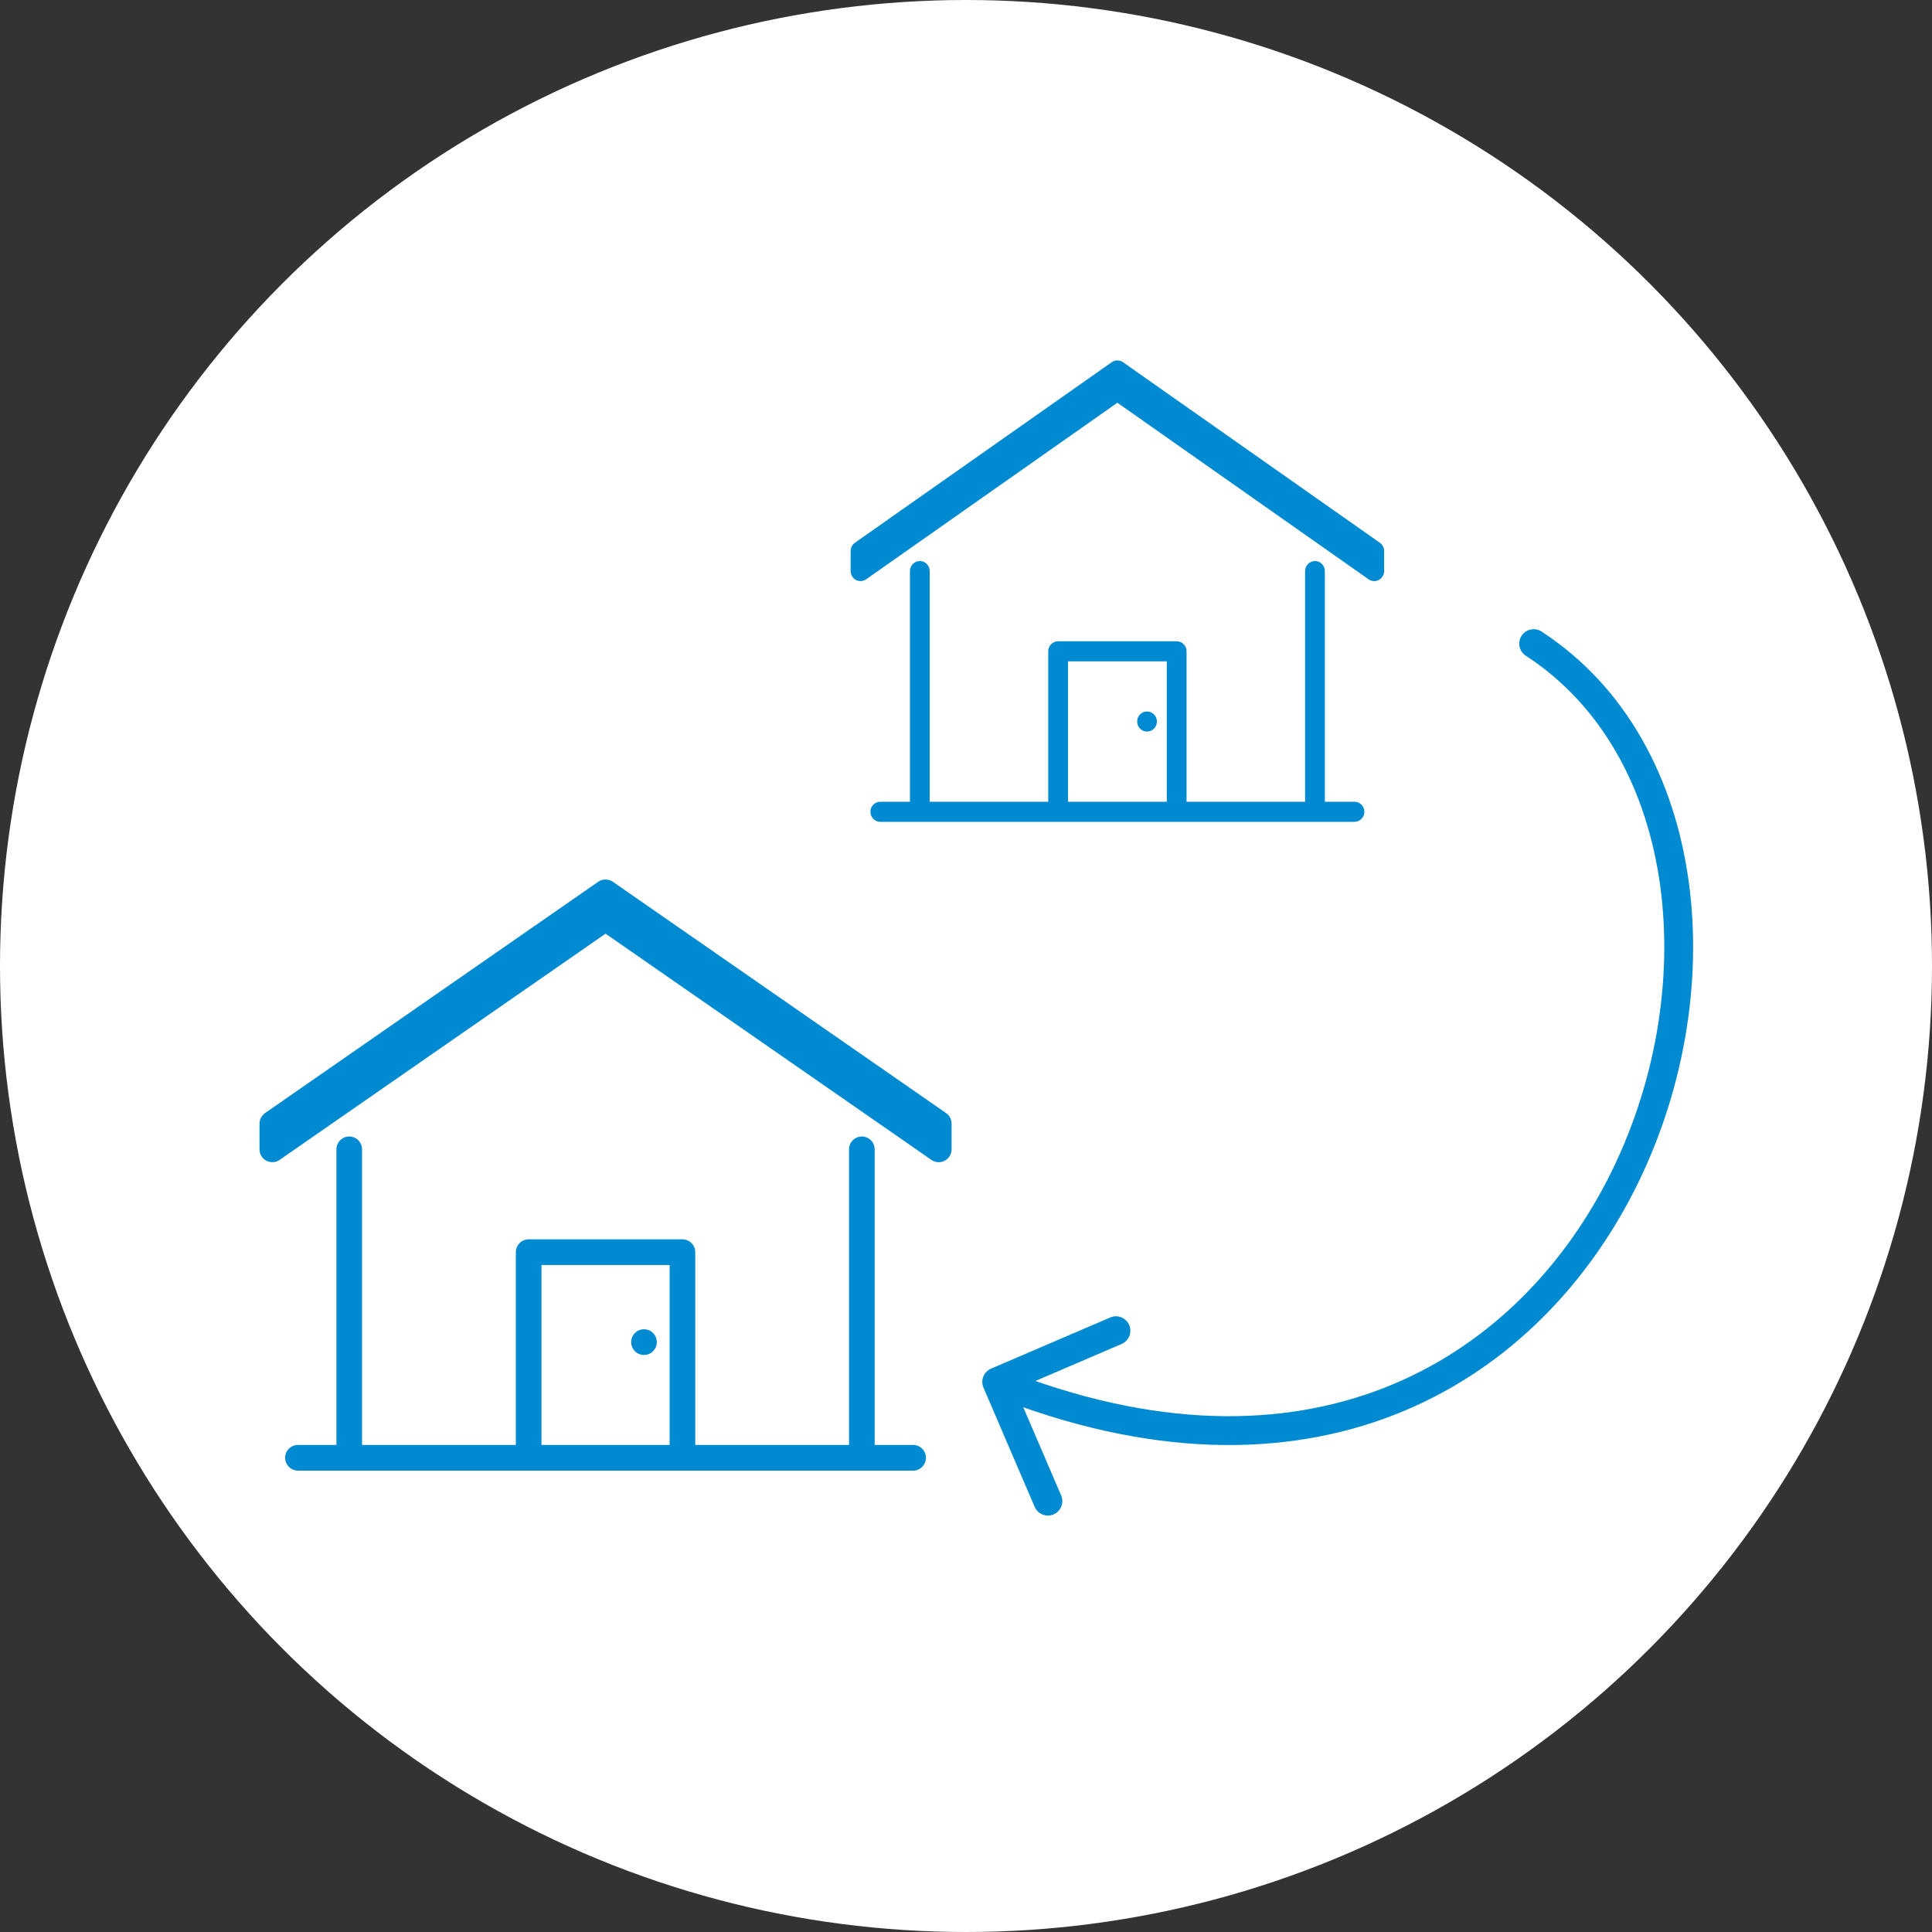
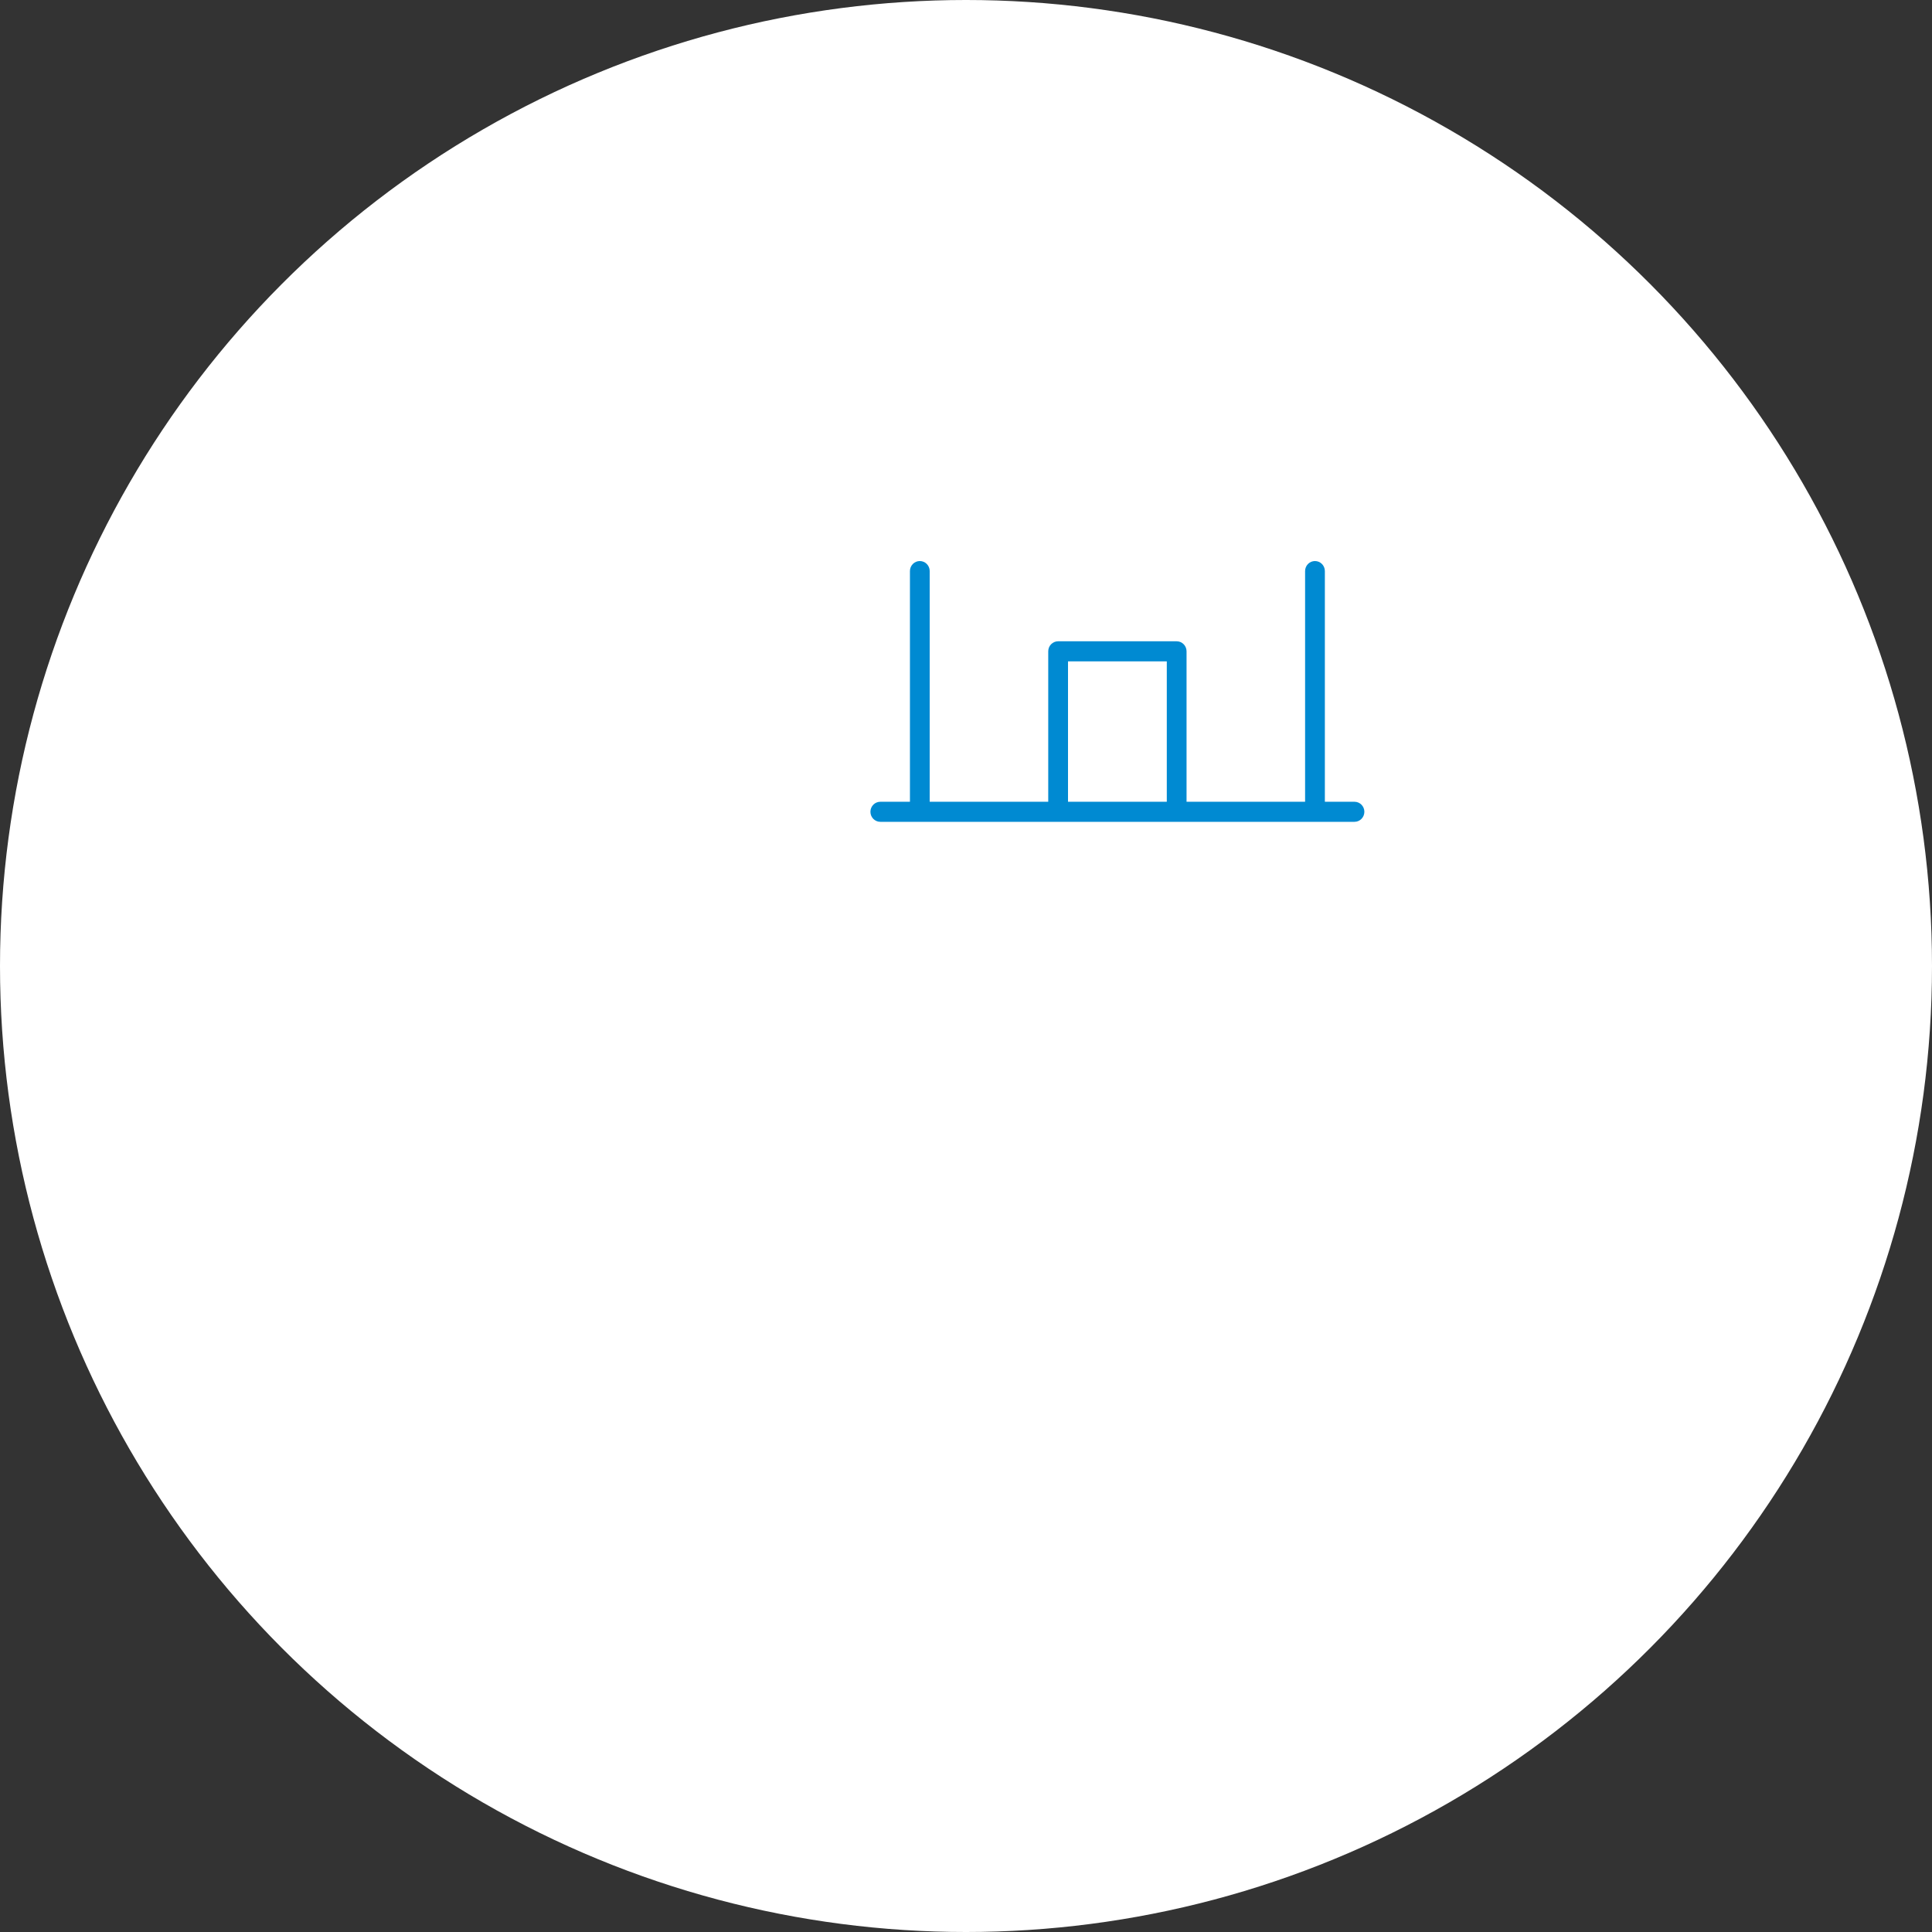
<svg xmlns="http://www.w3.org/2000/svg" width="134" height="134" viewBox="0 0 134 134" fill="none">
  <rect x="0" y="0" width="134" height="134" fill="#333333" stroke="none" />
  <circle cx="67" cy="67" r="67" fill="white" />
-   <path d="M106.919 43.803C106.456 43.502 105.837 43.633 105.535 44.096C105.234 44.558 105.365 45.178 105.828 45.479L106.919 43.803ZM68.735 94.928C68.228 95.146 67.993 95.734 68.211 96.242L71.762 104.511C71.98 105.019 72.568 105.254 73.075 105.036C73.583 104.818 73.817 104.23 73.6 103.722L70.443 96.371L77.794 93.215C78.302 92.997 78.537 92.409 78.319 91.902C78.101 91.394 77.513 91.159 77.005 91.377L68.735 94.928ZM106.373 44.641L105.828 45.479C111.158 48.951 114.23 54.771 115.143 61.393C116.056 68.018 114.792 75.373 111.522 81.762C108.255 88.145 103.011 93.518 95.997 96.261C88.994 98.999 80.119 99.157 69.501 94.918L69.13 95.847L68.759 96.776C79.766 101.17 89.172 101.077 96.725 98.124C104.266 95.175 109.851 89.417 113.303 82.673C116.751 75.936 118.096 68.168 117.124 61.12C116.152 54.068 112.845 47.663 106.919 43.803L106.373 44.641Z" fill="#008AD2" />
  <g clip-path="url(#clip0_2347_8561)">
-     <path d="M65.616 77.2L42.505 61.157C42.199 60.946 41.797 60.946 41.492 61.157L18.384 77.2C18.146 77.368 18 77.642 18 77.935V79.717C18 80.049 18.185 80.352 18.476 80.505C18.768 80.659 19.124 80.637 19.394 80.448L42 64.758L64.606 80.452C64.759 80.555 64.933 80.609 65.111 80.609C65.253 80.609 65.396 80.576 65.524 80.505C65.815 80.352 66 80.049 66 79.717V77.935C66 77.642 65.858 77.368 65.616 77.2Z" fill="#008AD2" />
+     <path d="M65.616 77.2L42.505 61.157C42.199 60.946 41.797 60.946 41.492 61.157L18.384 77.2C18.146 77.368 18 77.642 18 77.935V79.717C18 80.049 18.185 80.352 18.476 80.505C18.768 80.659 19.124 80.637 19.394 80.448L42 64.758L64.606 80.452C64.759 80.555 64.933 80.609 65.111 80.609C65.253 80.609 65.396 80.576 65.524 80.505C65.815 80.352 66 80.049 66 79.717V77.935C66 77.642 65.858 77.368 65.616 77.2" fill="#008AD2" />
    <path d="M44.666 93.978C45.157 93.978 45.555 93.579 45.555 93.087C45.555 92.594 45.157 92.195 44.666 92.195C44.175 92.195 43.777 92.594 43.777 93.087C43.777 93.579 44.175 93.978 44.666 93.978Z" fill="#008AD2" />
    <path d="M63.333 100.217H60.666V79.718C60.666 79.225 60.268 78.826 59.777 78.826C59.287 78.826 58.889 79.225 58.889 79.718V100.217H48.222V86.848C48.222 86.356 47.824 85.957 47.333 85.957H36.666C36.176 85.957 35.777 86.356 35.777 86.848V100.217H25.111V79.718C25.111 79.225 24.712 78.826 24.222 78.826C23.731 78.826 23.333 79.225 23.333 79.718V100.217H20.666C20.176 100.217 19.777 100.617 19.777 101.109C19.777 101.601 20.176 102 20.666 102H63.333C63.824 102 64.222 101.601 64.222 101.109C64.222 100.617 63.824 100.217 63.333 100.217ZM46.444 100.217H37.555V87.739H46.444V100.217Z" fill="#008AD2" />
  </g>
  <g clip-path="url(#clip1_2347_8561)">
-     <path d="M95.704 37.644L77.889 25.122C77.653 24.958 77.344 24.958 77.108 25.122L59.296 37.644C59.112 37.775 59 37.989 59 38.217V39.608C59 39.867 59.142 40.104 59.367 40.223C59.592 40.343 59.866 40.326 60.074 40.179L77.5 27.933L94.926 40.182C95.043 40.262 95.178 40.304 95.315 40.304C95.424 40.304 95.534 40.279 95.633 40.223C95.858 40.104 96 39.867 96 39.608V38.217C96 37.989 95.89 37.775 95.704 37.644Z" fill="#008AD2" />
-     <path d="M79.556 50.739C79.935 50.739 80.242 50.428 80.242 50.043C80.242 49.659 79.935 49.348 79.556 49.348C79.178 49.348 78.871 49.659 78.871 50.043C78.871 50.428 79.178 50.739 79.556 50.739Z" fill="#008AD2" />
    <path d="M93.945 55.609H91.89V39.609C91.89 39.225 91.583 38.913 91.204 38.913C90.826 38.913 90.519 39.225 90.519 39.609V55.609H82.297V45.174C82.297 44.79 81.99 44.478 81.612 44.478H73.39C73.011 44.478 72.704 44.79 72.704 45.174V55.609H64.482V39.609C64.482 39.225 64.175 38.913 63.797 38.913C63.419 38.913 63.112 39.225 63.112 39.609V55.609H61.056C60.678 55.609 60.371 55.92 60.371 56.304C60.371 56.688 60.678 57 61.056 57H93.945C94.323 57 94.63 56.688 94.63 56.304C94.63 55.92 94.323 55.609 93.945 55.609ZM80.927 55.609H74.075V45.87H80.927V55.609Z" fill="#008AD2" />
  </g>
  <defs>
    <clipPath id="clip0_2347_8561">
-       <rect width="48" height="41" fill="white" transform="translate(18 61)" />
-     </clipPath>
+       </clipPath>
    <clipPath id="clip1_2347_8561">
      <rect width="37" height="32" fill="white" transform="translate(59 25)" />
    </clipPath>
  </defs>
</svg>